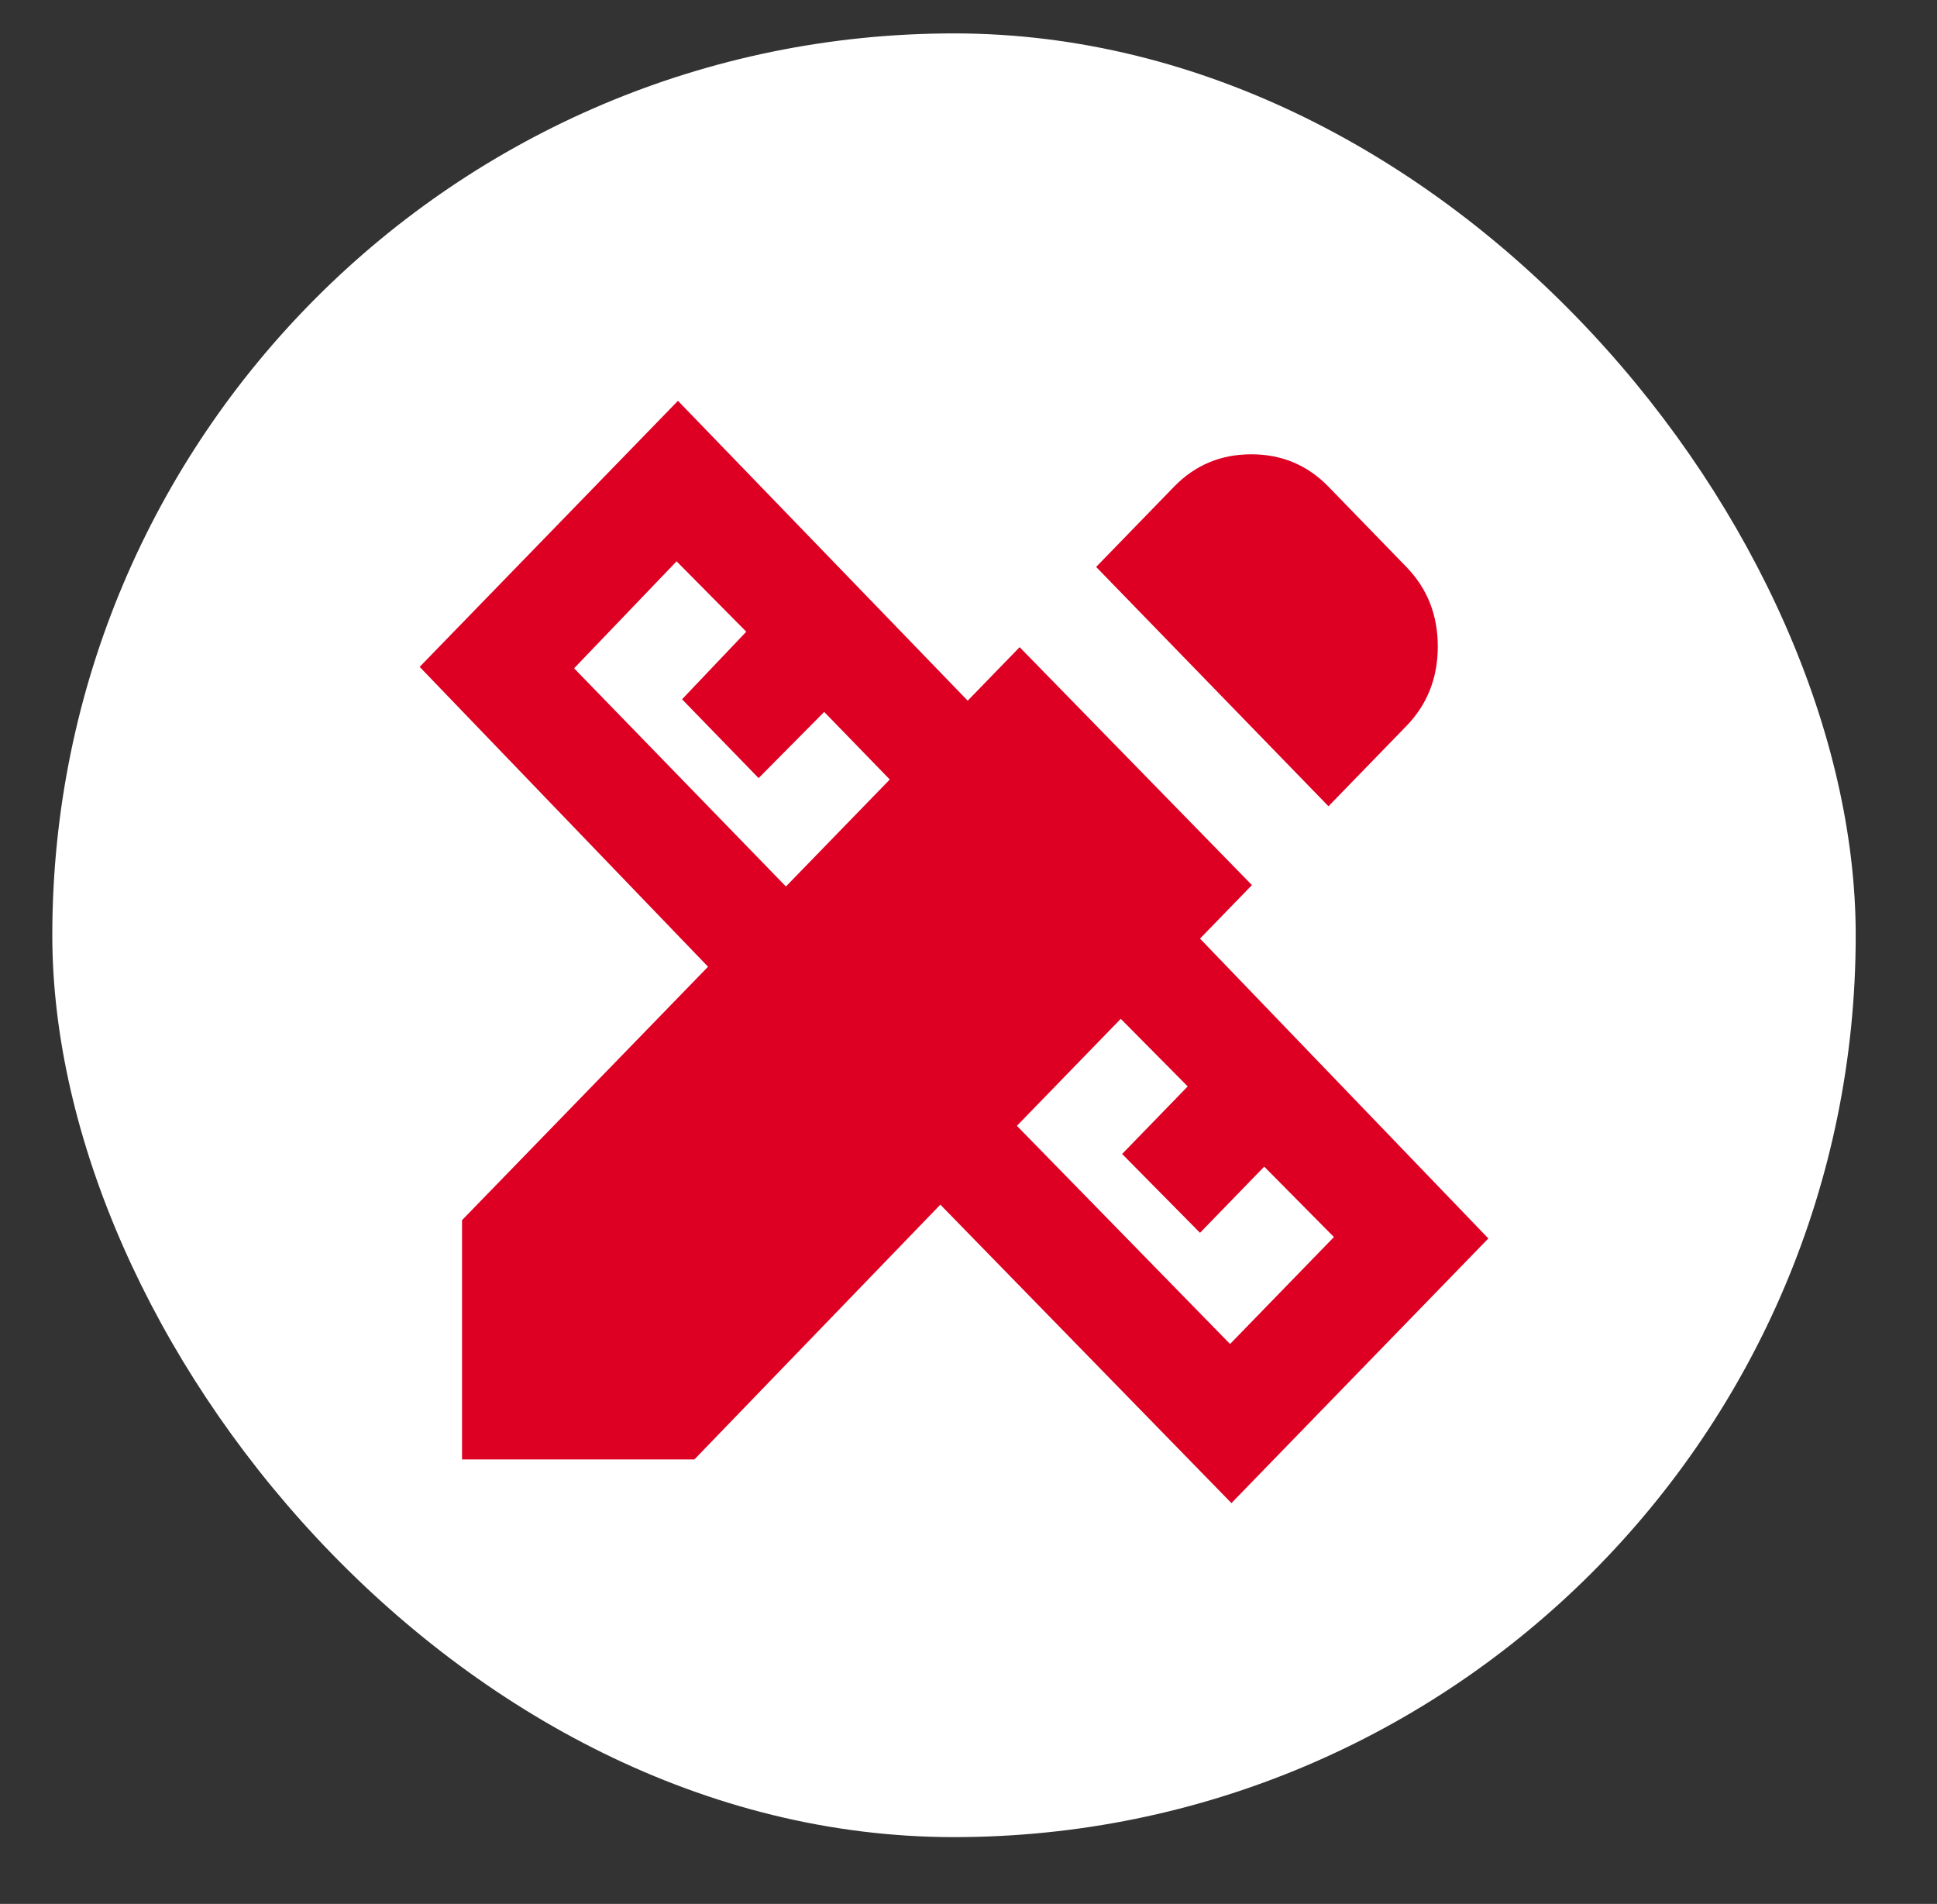
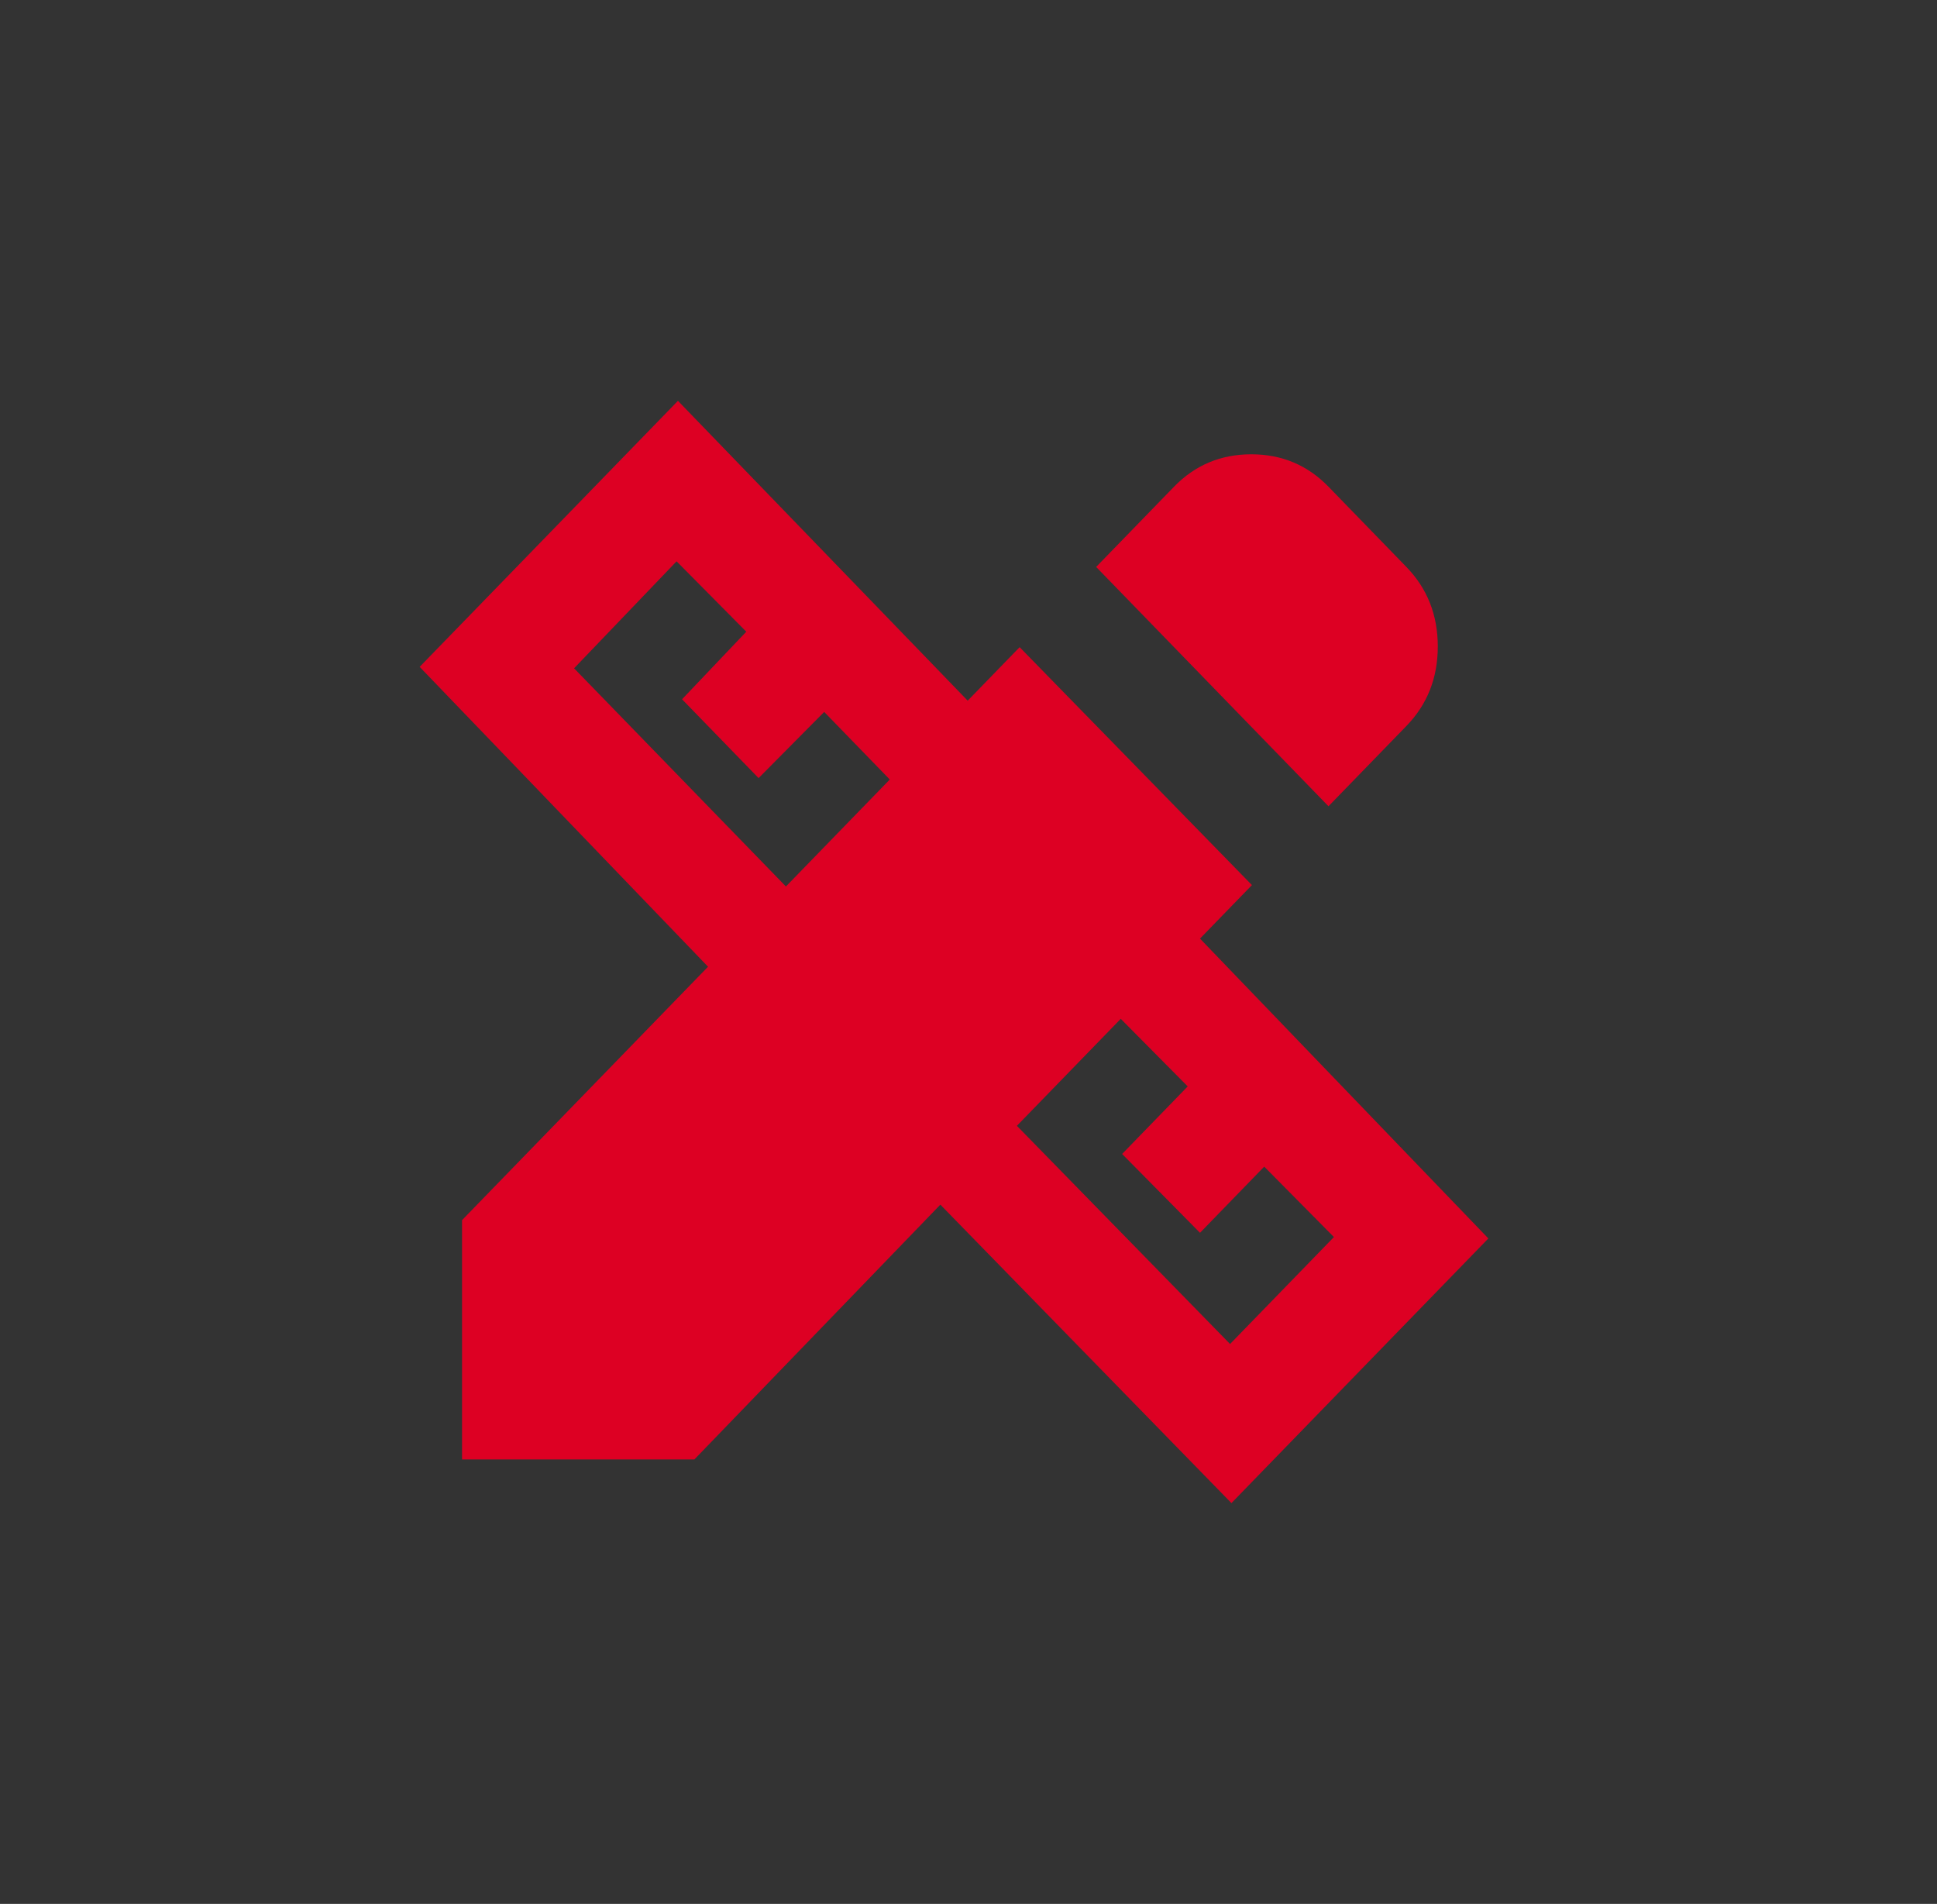
<svg xmlns="http://www.w3.org/2000/svg" width="58" height="57" viewBox="0 0 58 57" fill="none">
  <rect x="0" y="0" width="58" height="57" fill="#333333" stroke="none" />
-   <rect x="1.566" y="1" width="54" height="54" rx="27" fill="white" />
  <path d="M39.779 24.138L32.822 16.973L35.155 14.571C35.782 13.925 36.553 13.601 37.468 13.601C38.381 13.601 39.151 13.925 39.779 14.571L42.111 16.973C42.739 17.619 43.052 18.413 43.052 19.354C43.052 20.295 42.739 21.089 42.111 21.736L39.779 24.138ZM13.835 43.694V36.529L21.201 28.942L12.566 19.965L20.3 12L28.976 20.977L30.531 19.375L37.487 26.498L35.932 28.1L44.566 37.077L36.873 45L28.157 36.065L20.791 43.694H13.835ZM23.533 26.54L26.643 23.337L24.679 21.314L22.715 23.295L20.423 20.935L22.346 18.912L20.259 16.805L17.19 20.008L23.533 26.54ZM36.832 40.237L39.942 37.035L37.855 34.927L35.932 36.908L33.6 34.548L35.564 32.525L33.559 30.502L30.449 33.705L36.832 40.237Z" fill="#DD0023" />
</svg>